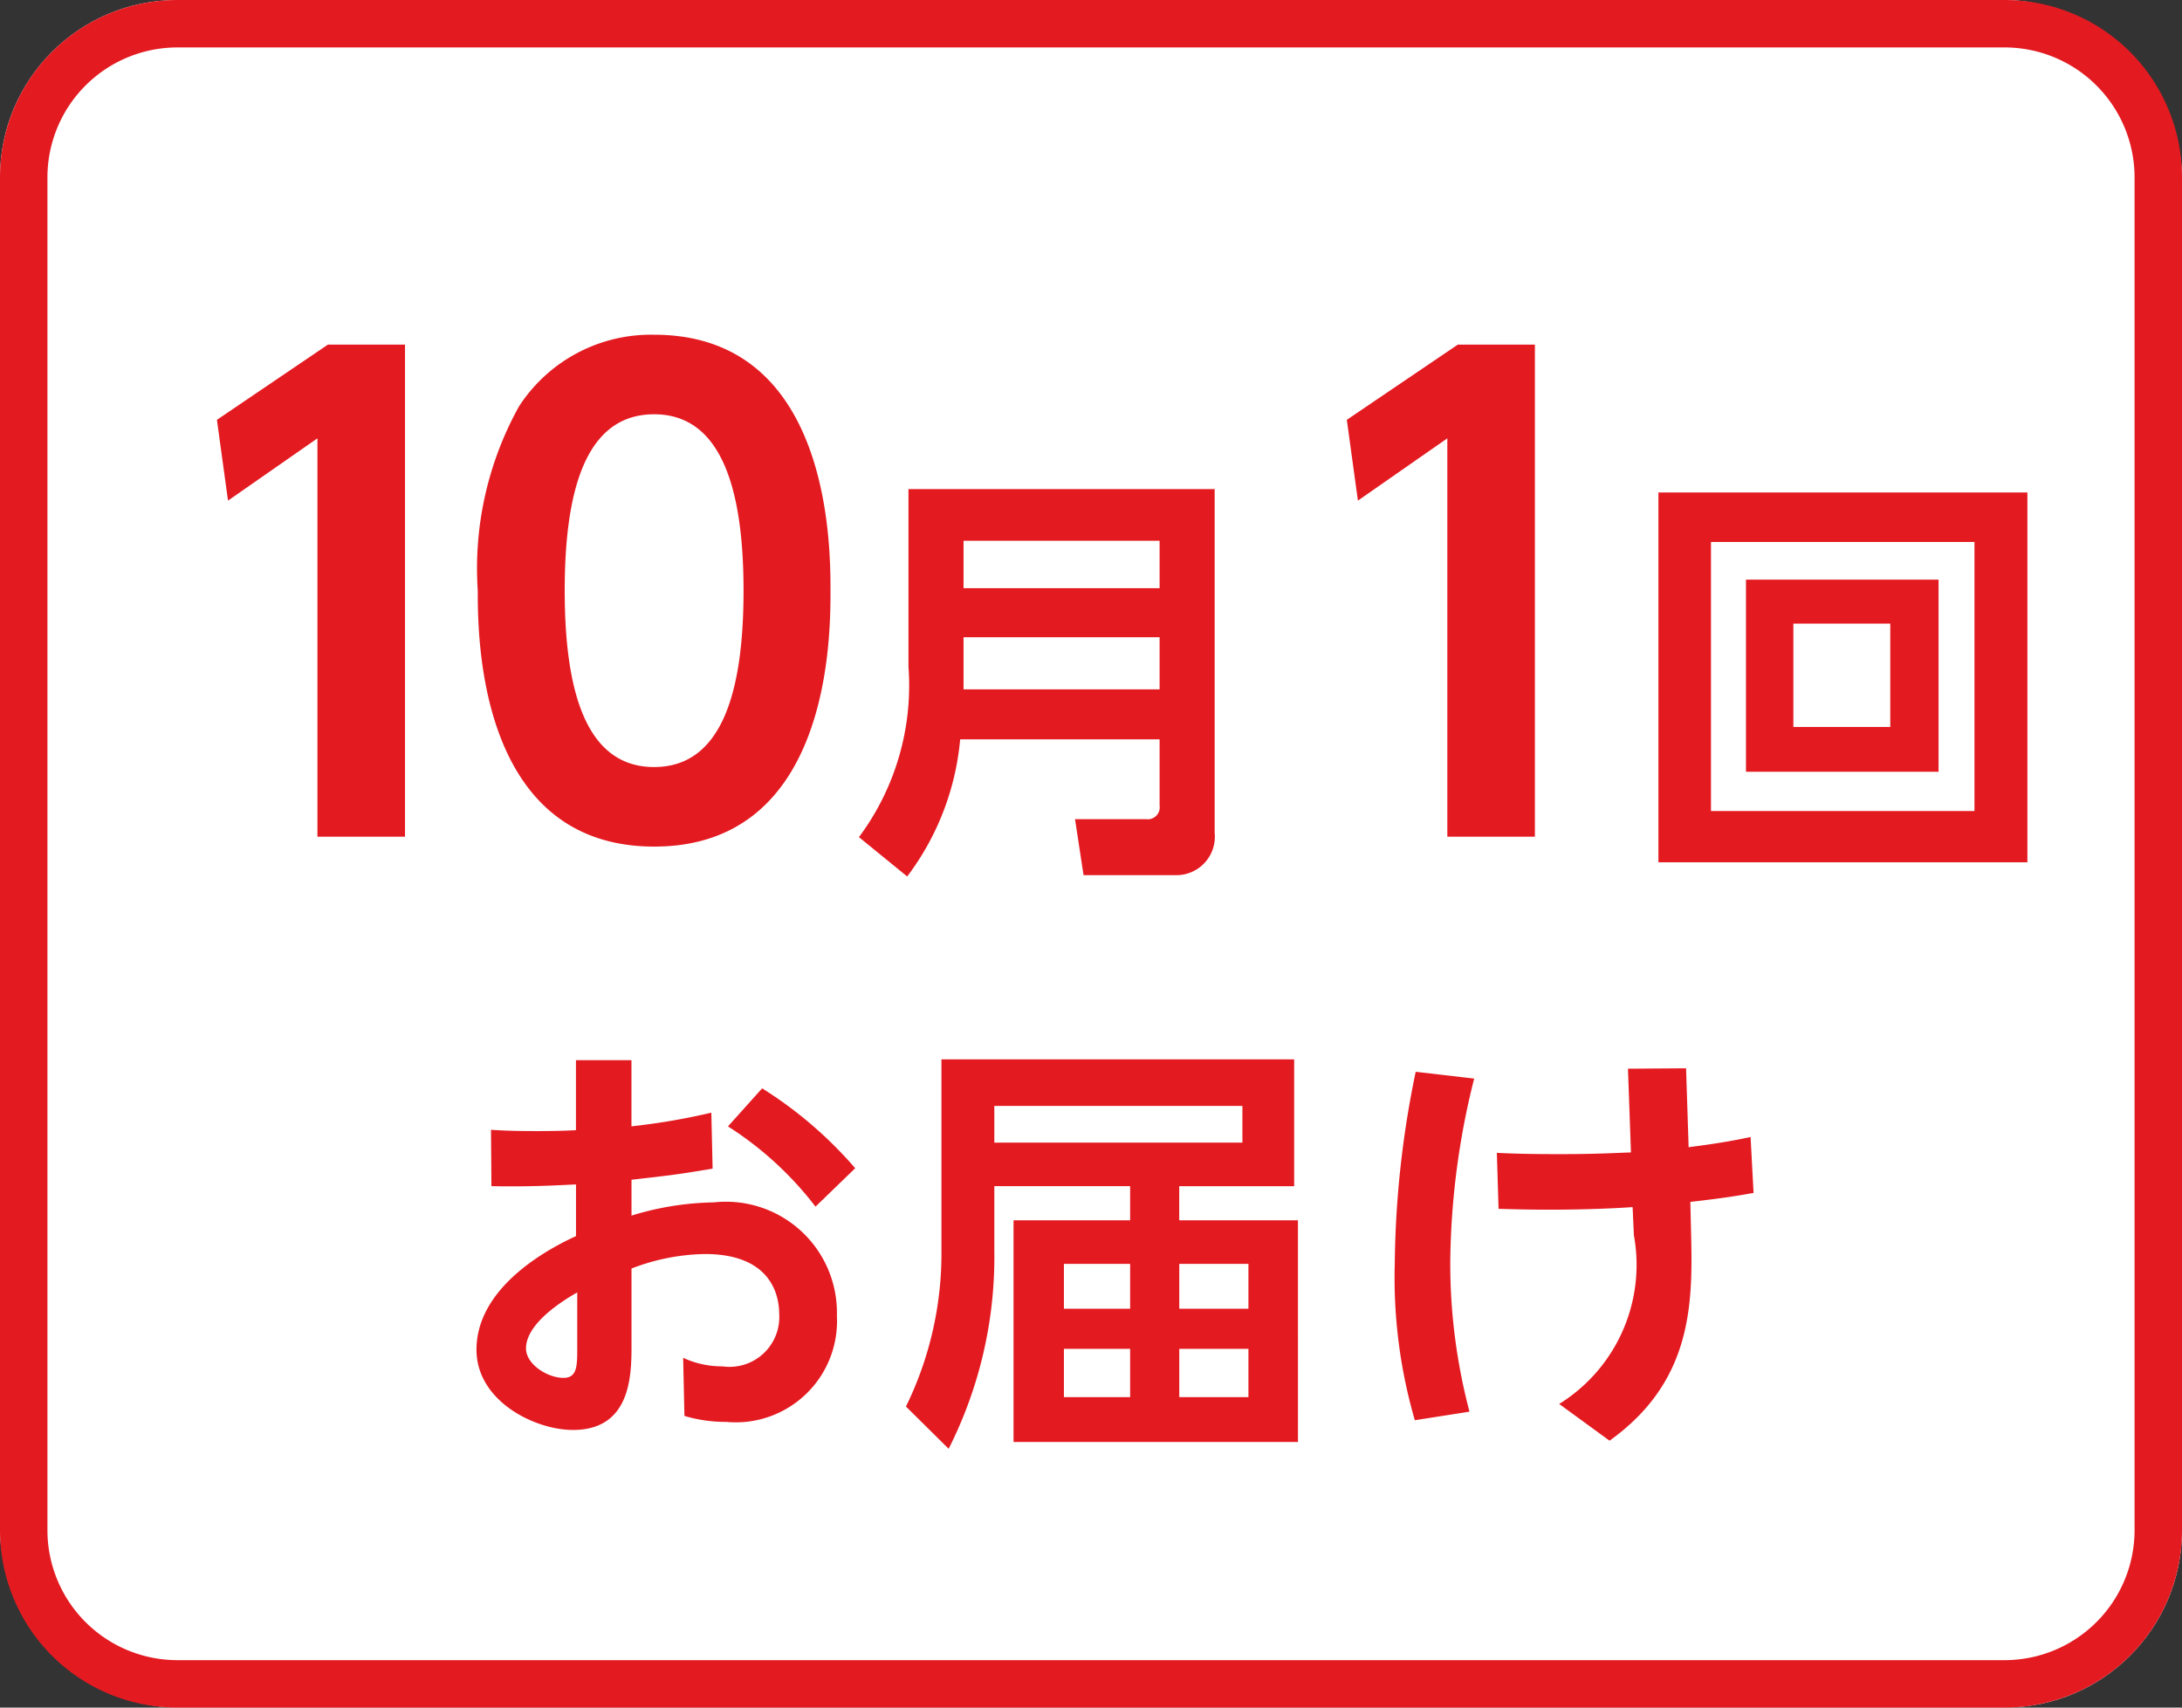
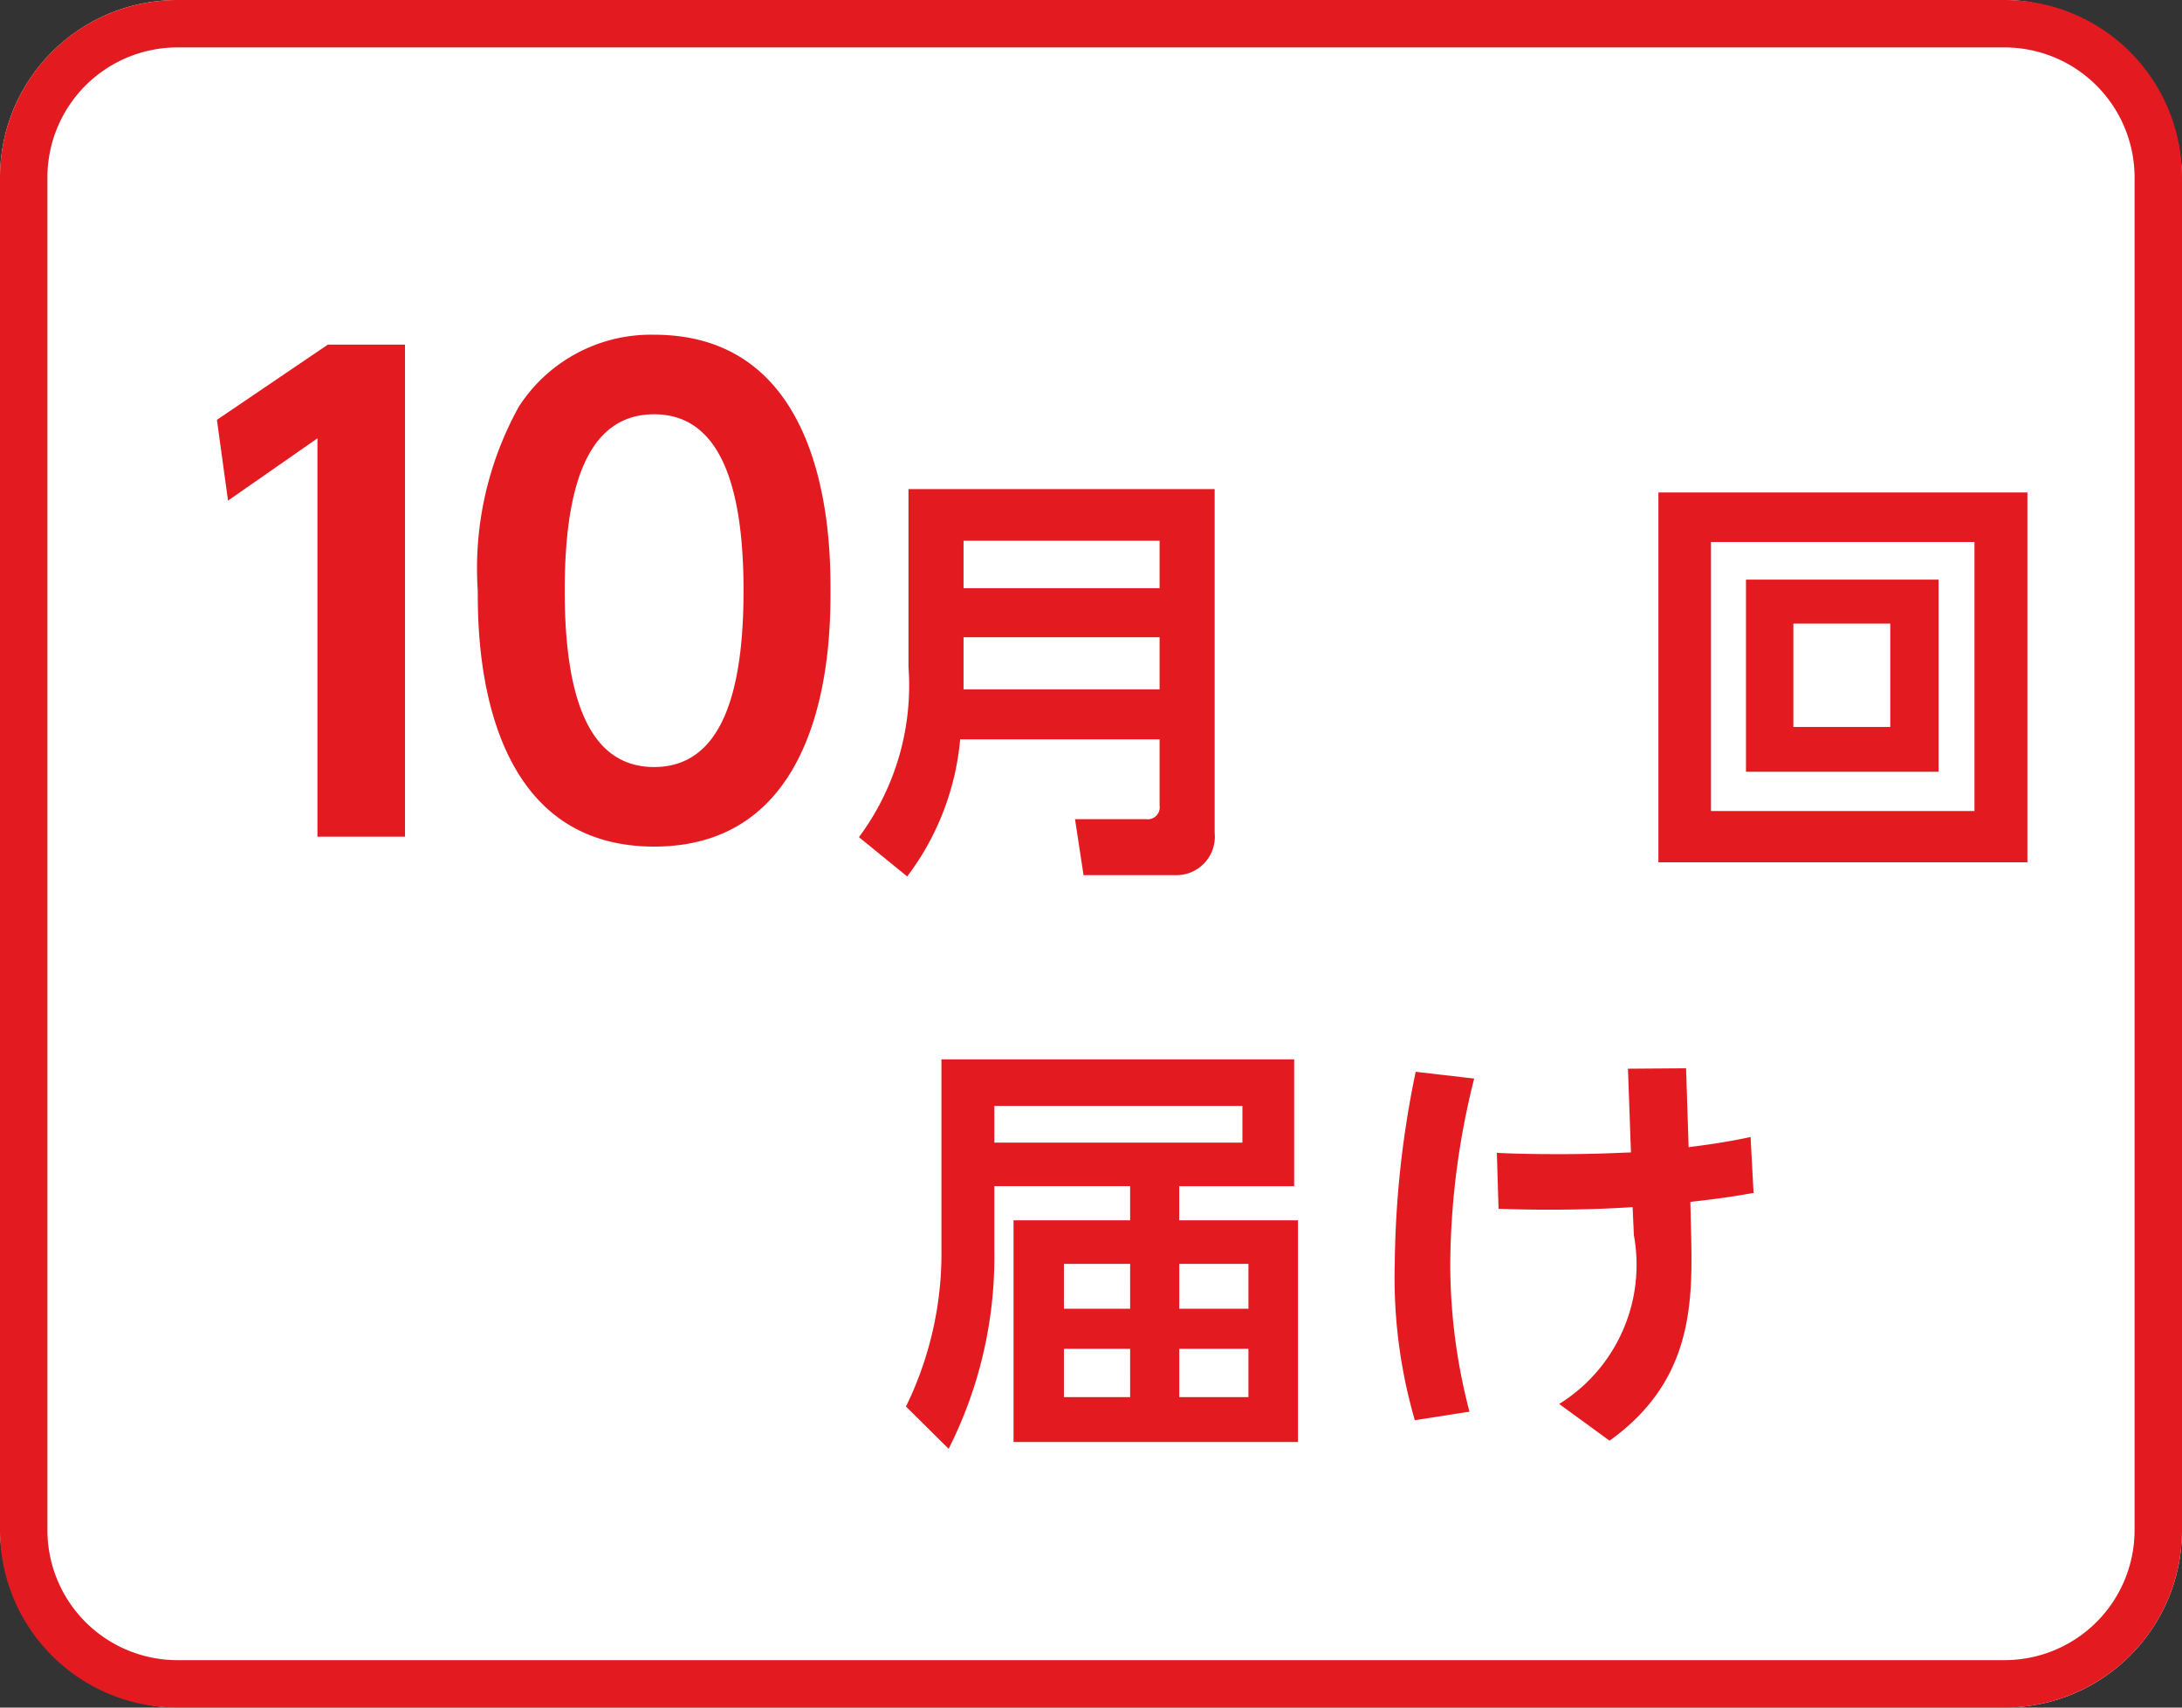
<svg xmlns="http://www.w3.org/2000/svg" viewBox="0 0 46 36">
  <rect x="0" y="0" width="46" height="36" fill="#333333" stroke="none" />
  <defs>
    <style>.cls-1{fill:#fff;}.cls-2{fill:#e41a21;}</style>
  </defs>
  <title>icon_svg_ol</title>
  <g id="レイヤー_1" data-name="レイヤー 1">
    <rect class="cls-1" width="46" height="36" rx="3.738" />
    <path class="cls-2" d="M42.262,1A2.741,2.741,0,0,1,45,3.738v28.523A2.741,2.741,0,0,1,42.262,35H3.738A2.741,2.741,0,0,1,1,32.262V3.738A2.741,2.741,0,0,1,3.738,1H42.262m0-1H3.738A3.738,3.738,0,0,0,0,3.738v28.523A3.738,3.738,0,0,0,3.738,36H42.262A3.738,3.738,0,0,0,46,32.262V3.738A3.738,3.738,0,0,0,42.262,0Z" />
-     <path class="cls-2" d="M12.142,22.351H13.312v1.395a13.987,13.987,0,0,0,1.684-.288l.027,1.18c-.756.126-.846.135-1.71.234v.756a6.186,6.186,0,0,1,1.737-.279,2.34,2.34,0,0,1,2.593,2.395,2.134,2.134,0,0,1-2.332,2.233,3.031,3.031,0,0,1-.882-.126l-.027-1.225a1.942,1.942,0,0,0,.828.18,1.049,1.049,0,0,0,1.197-1.098c0-.478-.234-1.27-1.566-1.27a4.451,4.451,0,0,0-1.548.306v1.611c0,.612,0,1.792-1.233,1.792-.811,0-2.035-.612-2.035-1.692,0-1.378,1.647-2.188,2.098-2.395V24.971c-.243.009-.909.054-1.783.036L10.351,23.819c.279.018.54.027.963.027.432,0,.648-.01.828-.019Zm.027,4.897c-.288.162-1.08.648-1.08,1.18,0,.333.45.621.792.621.288,0,.288-.261.288-.621Zm3.898-4.303a8.641,8.641,0,0,1,1.962,1.684l-.837.81a7.183,7.183,0,0,0-1.845-1.692Z" />
    <path class="cls-2" d="M24.86,25.727h2.503V30.4h-5.996V25.727h2.458v-.72h-2.863V26.367a8.967,8.967,0,0,1-.963,4.177l-.9-.891a7.338,7.338,0,0,0,.748-3.313V22.334h7.436v2.674H24.86ZM26.192,23.315H20.962v.774h5.23ZM23.825,26.646H22.429v.945h1.396Zm0,1.791H22.429v1.018h1.396Zm2.494-1.791h-1.458v.945h1.458Zm0,1.791h-1.458v1.018h1.458Z" />
    <path class="cls-2" d="M31.078,22.739a16.314,16.314,0,0,0-.504,3.853,12.23,12.23,0,0,0,.405,3.169l-1.152.181a10.766,10.766,0,0,1-.423-3.313,20.673,20.673,0,0,1,.441-4.033Zm4.573,3.268c.036,1.485.027,3.115-1.719,4.366l-1.062-.774a3.453,3.453,0,0,0,1.575-3.556l-.027-.594c-.54.036-1.143.054-1.755.054-.468,0-.765-.009-1.071-.018l-.036-1.18c.369.018.738.027,1.351.027.738,0,1.188-.027,1.476-.036l-.063-1.765,1.225-.009.054,1.665c.09-.018.64-.072,1.306-.216l.063,1.179c-.414.072-.63.108-1.333.189Z" />
    <path class="cls-2" d="M6.913,7.265h1.625v10.374H6.692V9.241L4.807,10.554,4.573,8.851Z" />
    <path class="cls-2" d="M10.072,12.453a7.033,7.033,0,0,1,.871-3.888A3.313,3.313,0,0,1,13.79,7.057c3.718,0,3.718,4.446,3.718,5.396,0,.962,0,5.395-3.718,5.395C10.072,17.847,10.072,13.401,10.072,12.453Zm5.603,0c0-2.236-.507-3.719-1.885-3.719-1.469,0-1.885,1.664-1.885,3.719,0,2.249.507,3.718,1.885,3.718C15.22,16.171,15.675,14.585,15.675,12.453Z" />
    <path class="cls-2" d="M25.607,17.558a.811.811,0,0,1-.846.892H22.843l-.18-1.18h1.495a.253.253,0,0,0,.288-.288V15.587H20.242a5.627,5.627,0,0,1-1.117,2.891l-1.017-.829a5.355,5.355,0,0,0,1.044-3.592V10.311h6.455ZM20.313,11.401V12.4H24.446v-.999Zm0,2.034v1.099H24.446V13.435Z" />
-     <path class="cls-2" d="M30.733,7.265h1.625v10.374H30.512V9.241L28.627,10.554l-.234-1.703Z" />
    <path class="cls-2" d="M42.741,10.383v7.796H34.962V10.383Zm-6.671,1.044v5.672h5.555V11.427Zm4.798.793V16.271H36.808V12.22Zm-3.061.927v2.179h2.043V13.147Z" />
  </g>
</svg>